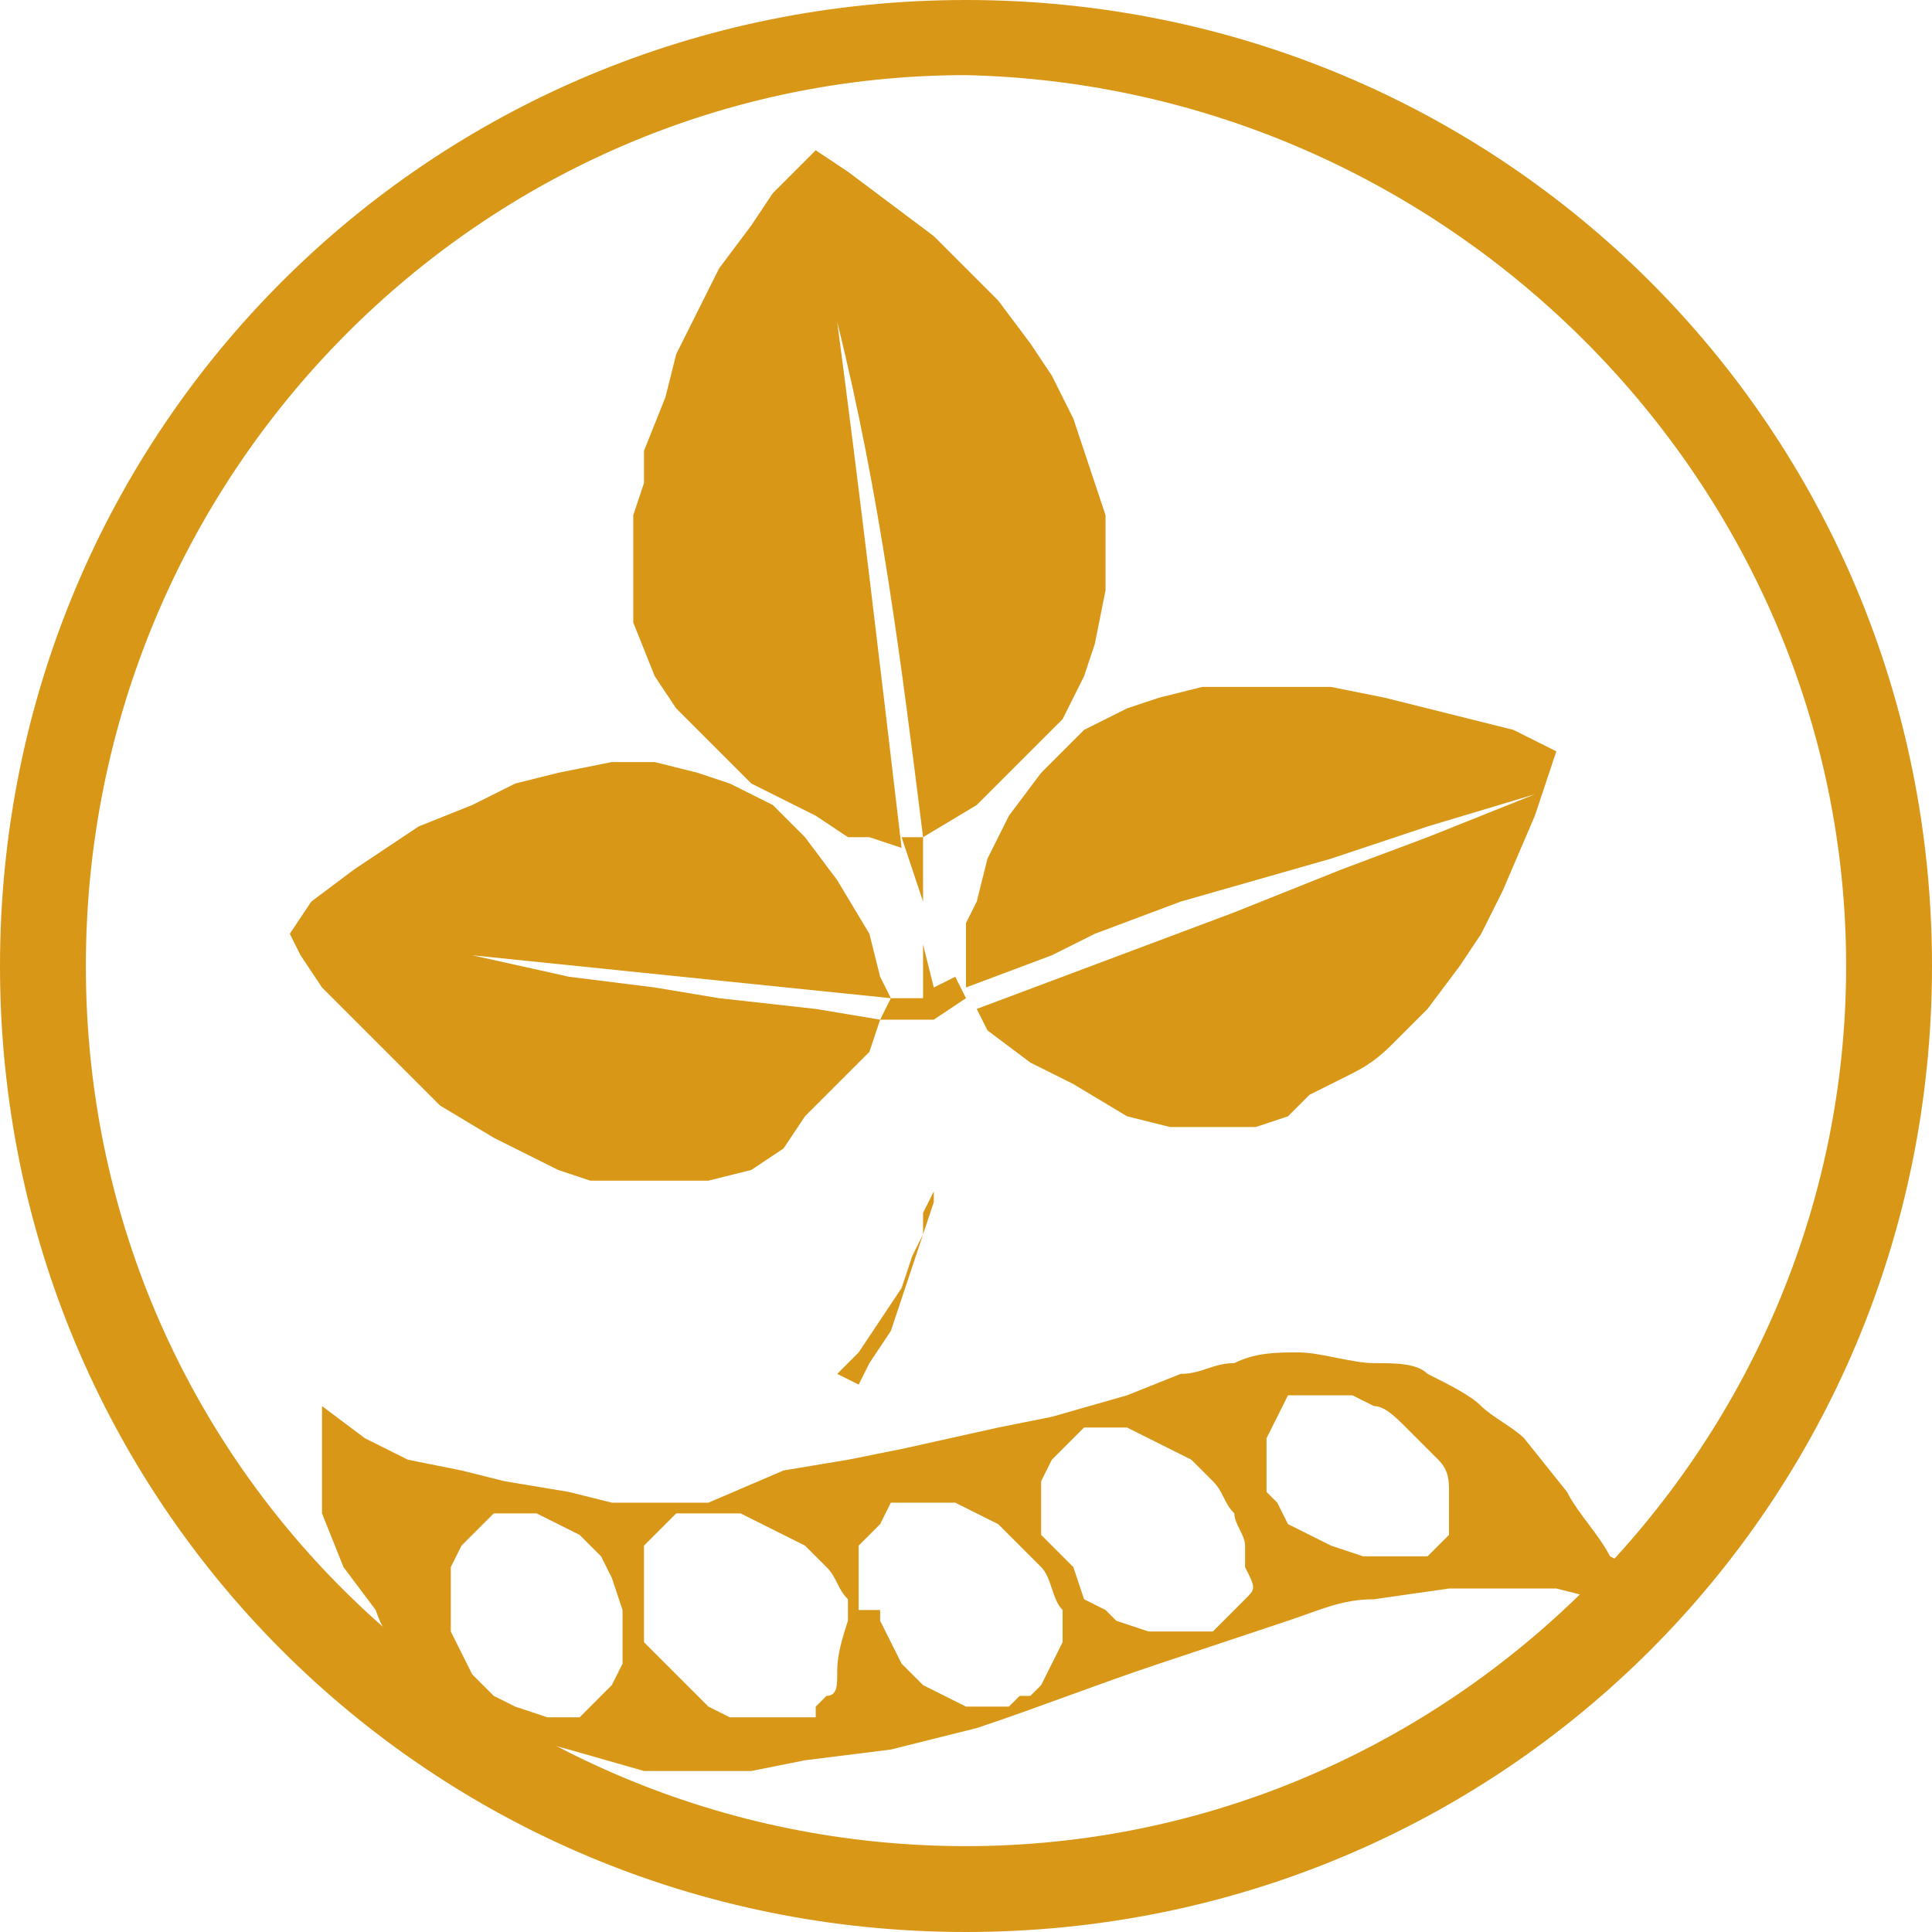
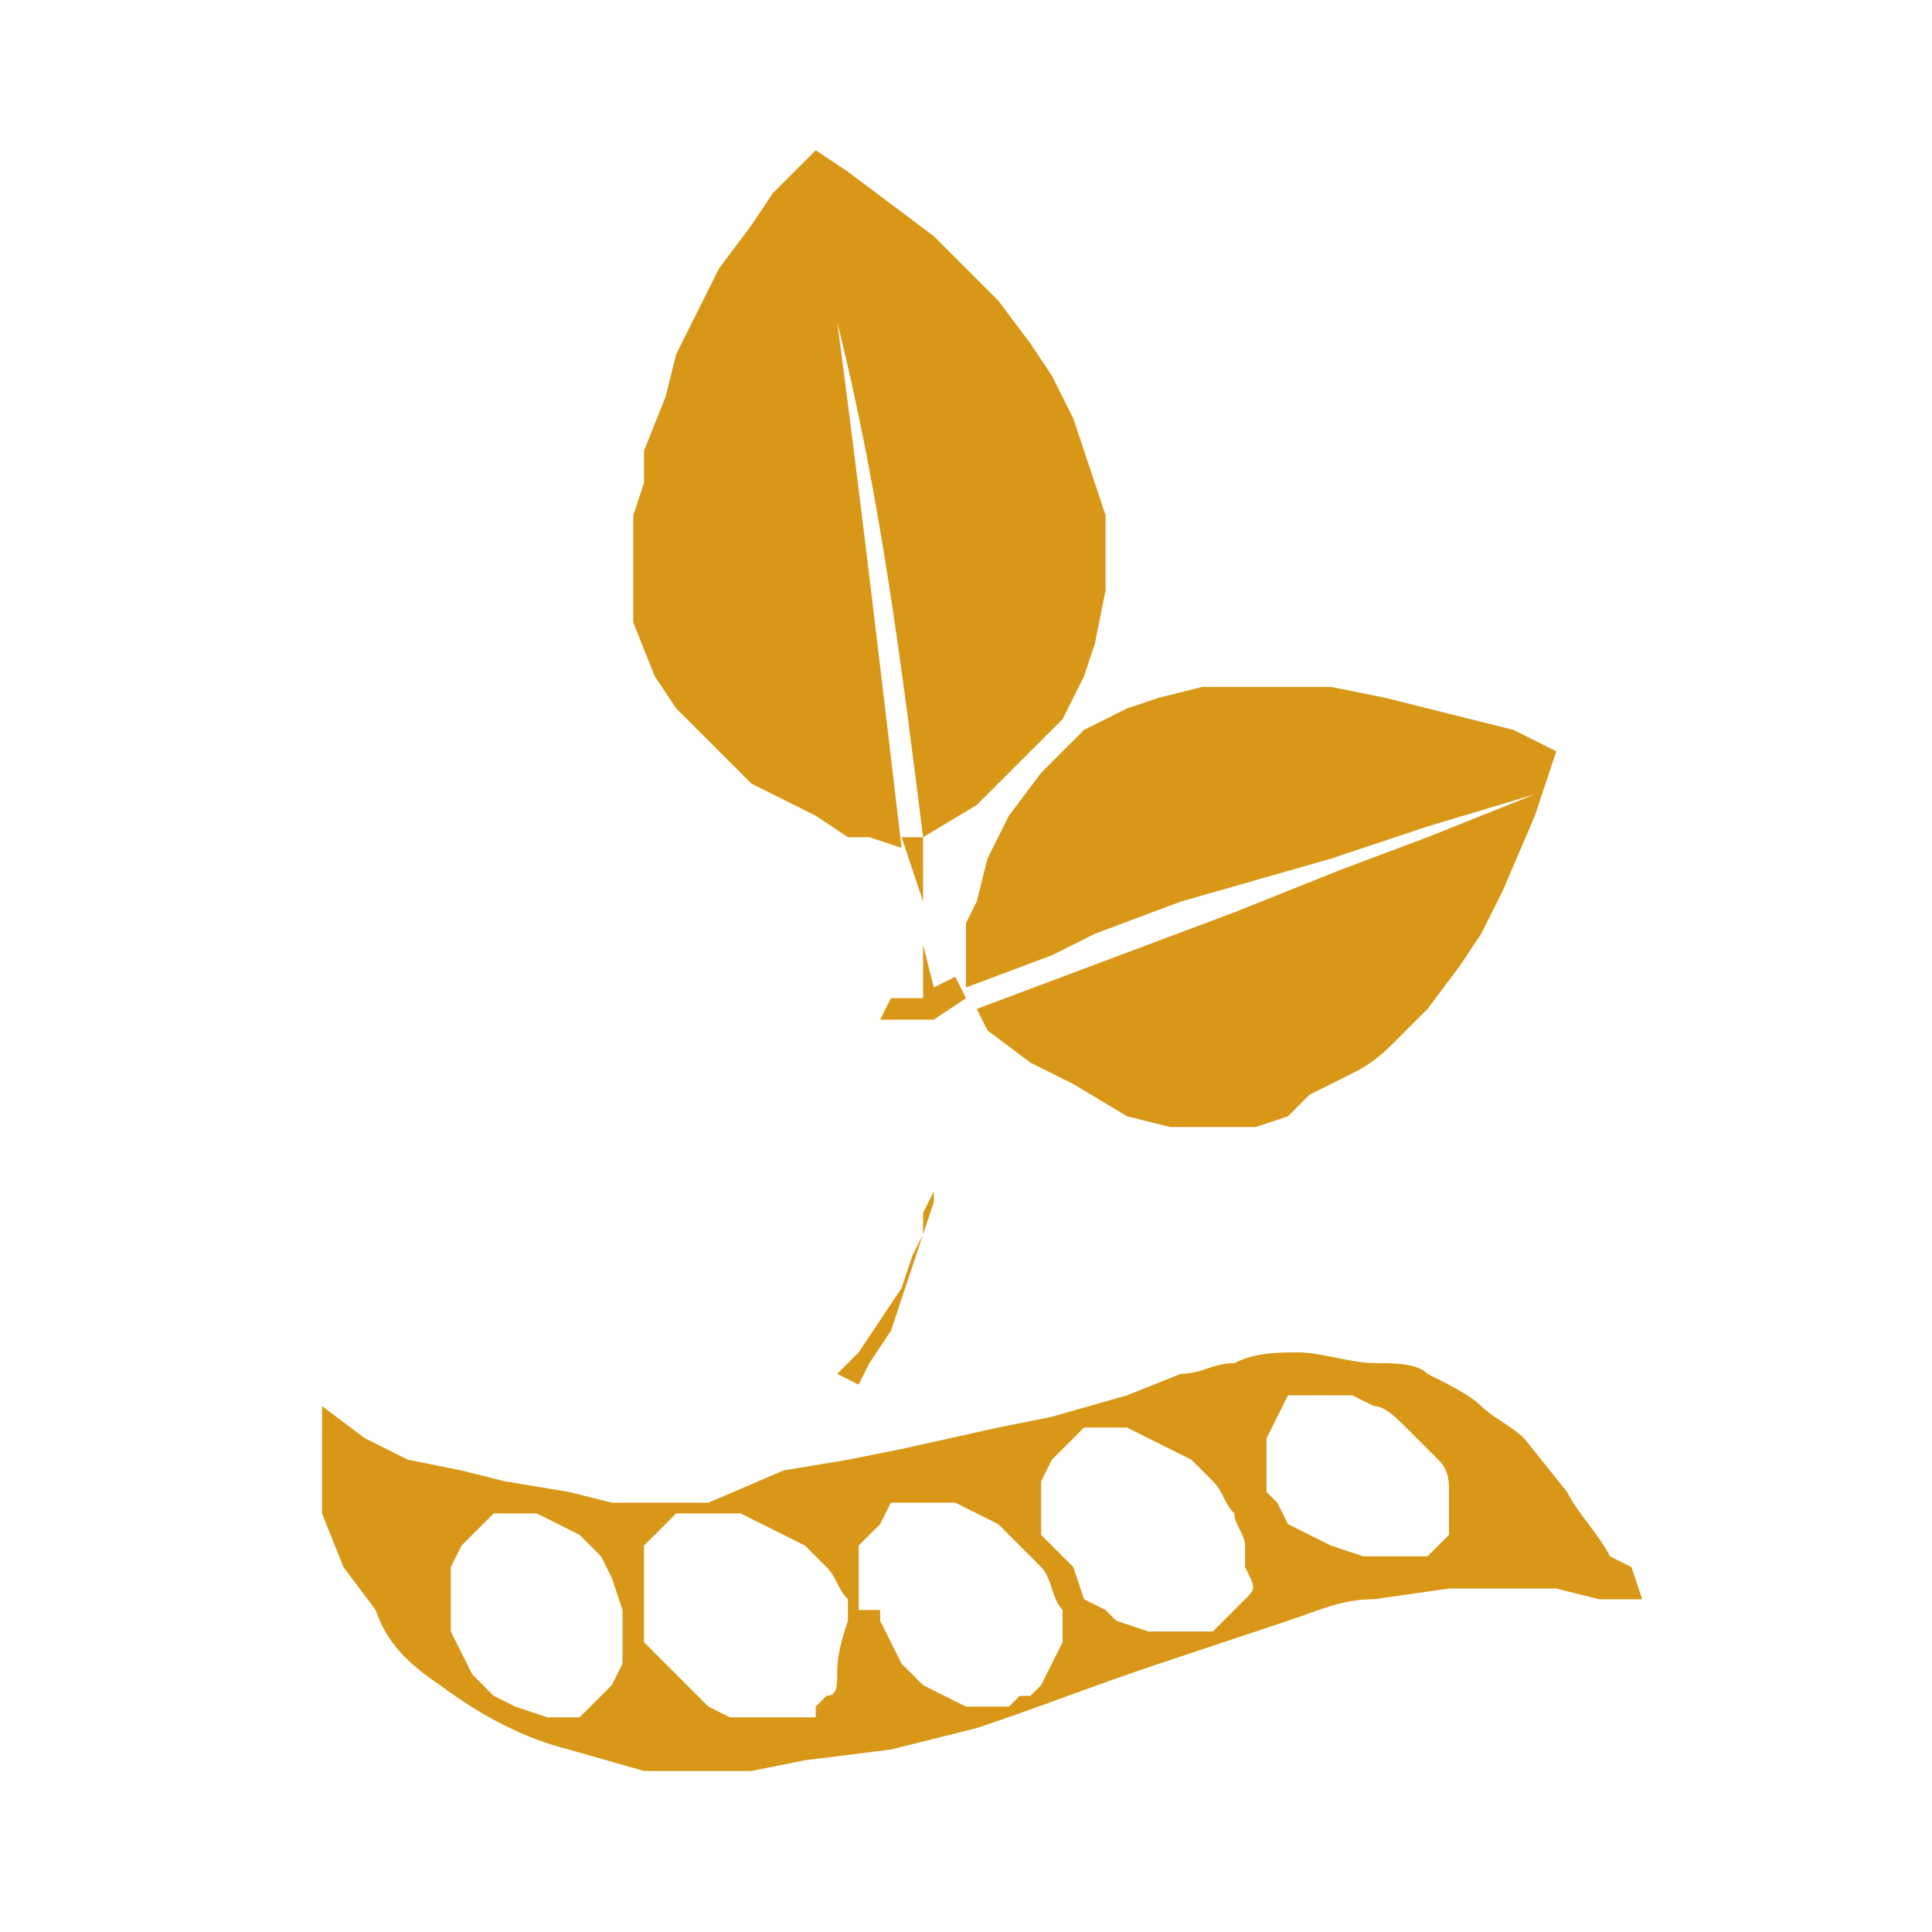
<svg xmlns="http://www.w3.org/2000/svg" version="1.1" id="Capa_1" x="0px" y="0px" viewBox="0 0 18 18" style="enable-background:new 0 0 18 18;" xml:space="preserve">
  <style type="text/css">
	.st0{fill:#D99717;}
</style>
  <g id="Capa_2_00000148636436327549817130000013179117731822911155_">
    <g id="flower3">
-       <path class="st0" d="M9,18c-5,0-9-4-9-9s4-9,9-9s9,4,9,9S14,18,9,18z M9,0.7C4.5,0.7,0.8,4.4,0.8,9s3.7,8.2,8.2,8.2    c4.5,0,8.2-3.7,8.2-8.2C17.2,4.5,13.5,0.8,9,0.7z" />
      <path class="st0" d="M15.2,14.6L15.2,14.6L15,14.5c-0.1-0.2-0.3-0.4-0.4-0.6l-0.4-0.5c-0.1-0.1-0.3-0.2-0.4-0.3    c-0.1-0.1-0.3-0.2-0.5-0.3c-0.1-0.1-0.3-0.1-0.5-0.1c-0.2,0-0.5-0.1-0.7-0.1c-0.2,0-0.4,0-0.6,0.1c-0.2,0-0.3,0.1-0.5,0.1L10.5,13    l-0.7,0.2l-0.5,0.1l-0.9,0.2l-0.5,0.1l-0.6,0.1L6.6,14H6.1H5.7l-0.4-0.1l-0.6-0.1l-0.4-0.1l-0.5-0.1l-0.4-0.2l-0.4-0.3v0.2v0.1    v0.4v0.3l0.2,0.5L3.5,15c0.1,0.3,0.3,0.5,0.6,0.7c0.4,0.3,0.8,0.5,1.2,0.6L6,16.5h1l0.5-0.1l0.8-0.1l0.8-0.2    c0.6-0.2,1.1-0.4,1.7-0.6l1.2-0.4c0.3-0.1,0.5-0.2,0.8-0.2l0.7-0.1H14h0.5l0.4,0.1h0.2h0.2L15.2,14.6z M5.8,15.5l-0.1,0.2    l-0.1,0.1l0,0l-0.1,0.1L5.4,16H5.1l-0.3-0.1l-0.2-0.1l-0.2-0.2l-0.1-0.2l-0.1-0.2v-0.1V15v-0.1v-0.1v-0.2l0.1-0.2l0.1-0.1l0.1-0.1    l0.1-0.1h0.2h0.1H5l0.2,0.1l0.2,0.1l0.2,0.2l0.1,0.2L5.8,15v0.3L5.8,15.5z M7.8,15.6c0,0.1,0,0.2-0.1,0.2l-0.1,0.1V16L7.6,16    l-0.2,0c-0.1,0-0.2,0-0.3,0L6.8,16l-0.2-0.1l-0.2-0.2l-0.2-0.2l-0.1-0.1L6,15.3v-0.1V15v-0.1v-0.2v-0.3l0.1-0.1l0.1-0.1l0.1-0.1    h0.2h0.2h0.2l0.2,0.1l0.2,0.1l0.2,0.1l0.2,0.2c0.1,0.1,0.1,0.2,0.2,0.3v0.2C7.8,15.4,7.8,15.5,7.8,15.6L7.8,15.6z M9.9,15.3    l-0.1,0.2l-0.1,0.2l-0.1,0.1l0,0H9.5l-0.1,0.1c-0.1,0-0.2,0-0.4,0l-0.2-0.1l-0.2-0.1l-0.2-0.2l-0.1-0.2l-0.1-0.2V15L8,15v-0.1    v-0.1c0-0.1,0-0.2,0-0.2v-0.2l0.1-0.1l0.1-0.1L8.3,14h0.2h0.2h0.2l0.2,0.1l0.2,0.1l0.2,0.2c0.1,0.1,0.1,0.1,0.2,0.2    c0.1,0.1,0.1,0.3,0.2,0.4C9.9,15.1,9.9,15.2,9.9,15.3L9.9,15.3z M11.6,14.9L11.5,15l-0.1,0.1l-0.1,0.1h-0.2c-0.1,0-0.2,0-0.4,0    l-0.3-0.1L10.3,15l-0.2-0.1L10,14.6l-0.1-0.1l-0.1-0.1l-0.1-0.1v-0.2v-0.2v-0.1l0.1-0.2l0.1-0.1l0.1-0.1l0.1-0.1h0.1h0.1h0.2    l0.2,0.1l0.2,0.1l0.2,0.1l0.2,0.2c0.1,0.1,0.1,0.2,0.2,0.3c0,0.1,0.1,0.2,0.1,0.3c0,0.1,0,0.2,0,0.2    C11.7,14.8,11.7,14.8,11.6,14.9L11.6,14.9z M13.5,14.3l-0.1,0.1l-0.1,0.1h-0.1h-0.1h-0.1h-0.3l-0.3-0.1l-0.2-0.1l-0.2-0.1L11.9,14    l-0.1-0.1v-0.1v-0.1v-0.1v-0.2l0.1-0.2L12,13l0,0h0.1h0.3h0.2l0.2,0.1c0.1,0,0.2,0.1,0.3,0.2l0.1,0.1l0.2,0.2    c0.1,0.1,0.1,0.2,0.1,0.3c0,0.1,0,0.2,0,0.3L13.5,14.3z" />
      <path class="st0" d="M6,4.2l0.2-0.5l0.1-0.4l0.2-0.4l0.2-0.4l0.3-0.4l0.2-0.3l0.2-0.2l0.2-0.2l0.3,0.2l0.4,0.3l0.4,0.3l0.3,0.3    l0.3,0.3l0.3,0.4l0.2,0.3L10,3.9l0.1,0.3l0.1,0.3l0.1,0.3v0.4v0.3L10.2,6l-0.1,0.3L9.9,6.7L9.7,6.9L9.4,7.2L9.1,7.5L8.6,7.8    C8.4,6.2,8.2,4.6,7.8,3C8,4.5,8.2,6.2,8.4,7.9L8.1,7.8H7.9L7.6,7.6L7.2,7.4L7,7.3L6.9,7.2L6.7,7L6.5,6.8L6.3,6.6L6.1,6.3L5.9,5.8    V5.6L5.9,5.2V4.8l0.1-0.3L6,4.2z" />
-       <polygon class="st0" points="8.3,9.3 4.4,8.9 5.3,9.1 6.1,9.2 6.7,9.3 7.6,9.4 8.2,9.5 8.1,9.8 7.8,10.1 7.5,10.4 7.3,10.7     7,10.9 6.6,11 6.3,11 5.9,11 5.5,11 5.2,10.9 4.6,10.6 4.1,10.3 3.7,9.9 3.4,9.6 3,9.2 2.8,8.9 2.7,8.7 2.9,8.4 3.3,8.1 3.6,7.9     3.9,7.7 4.4,7.5 4.8,7.3 5.2,7.2 5.7,7.1 6.1,7.1 6.5,7.2 6.8,7.3 7.2,7.5 7.5,7.8 7.8,8.2 8.1,8.7 8.2,9.1   " />
      <path class="st0" d="M9,9.2V8.8V8.6l0.1-0.2L9.2,8l0.2-0.4l0.3-0.4l0.4-0.4l0.4-0.2l0.3-0.1l0.4-0.1h0.4H12h0.4l0.5,0.1l0.4,0.1    l0.4,0.1l0.4,0.1l0.4,0.2l-0.1,0.3l-0.1,0.3L14,8.3l-0.2,0.4L13.6,9l-0.3,0.4L13,9.7c-0.1,0.1-0.2,0.2-0.4,0.3l-0.4,0.2L12,10.4    l-0.3,0.1h-0.4h-0.4l-0.4-0.1L10,10.1L9.6,9.9L9.2,9.6L9.1,9.4l1.6-0.6l0.8-0.3l1-0.4l0.8-0.3l1-0.4l-1,0.3L12.4,8l-0.7,0.2    L11,8.4l-0.8,0.3L9.8,8.9L9,9.2z" />
      <path class="st0" d="M8.4,7.8h0.2v0.2v0.2v0.3v0.3l0.1,0.4l0.2-0.1L9,9.3L8.7,9.5v0.3v0.7v0.3v0.2v0.2l-0.1,0.3l-0.1,0.3l-0.1,0.3    l-0.1,0.3l-0.2,0.3L8,12.9l-0.2-0.1L8,12.6l0.2-0.3L8.4,12l0.1-0.3l0.1-0.2v-0.2l0.1-0.2c0-0.3,0-0.5,0-0.8V9.7V9.5H8.2l0.1-0.2    h0.3l0-0.3V8.6V8.4L8.4,7.8z" />
    </g>
  </g>
</svg>